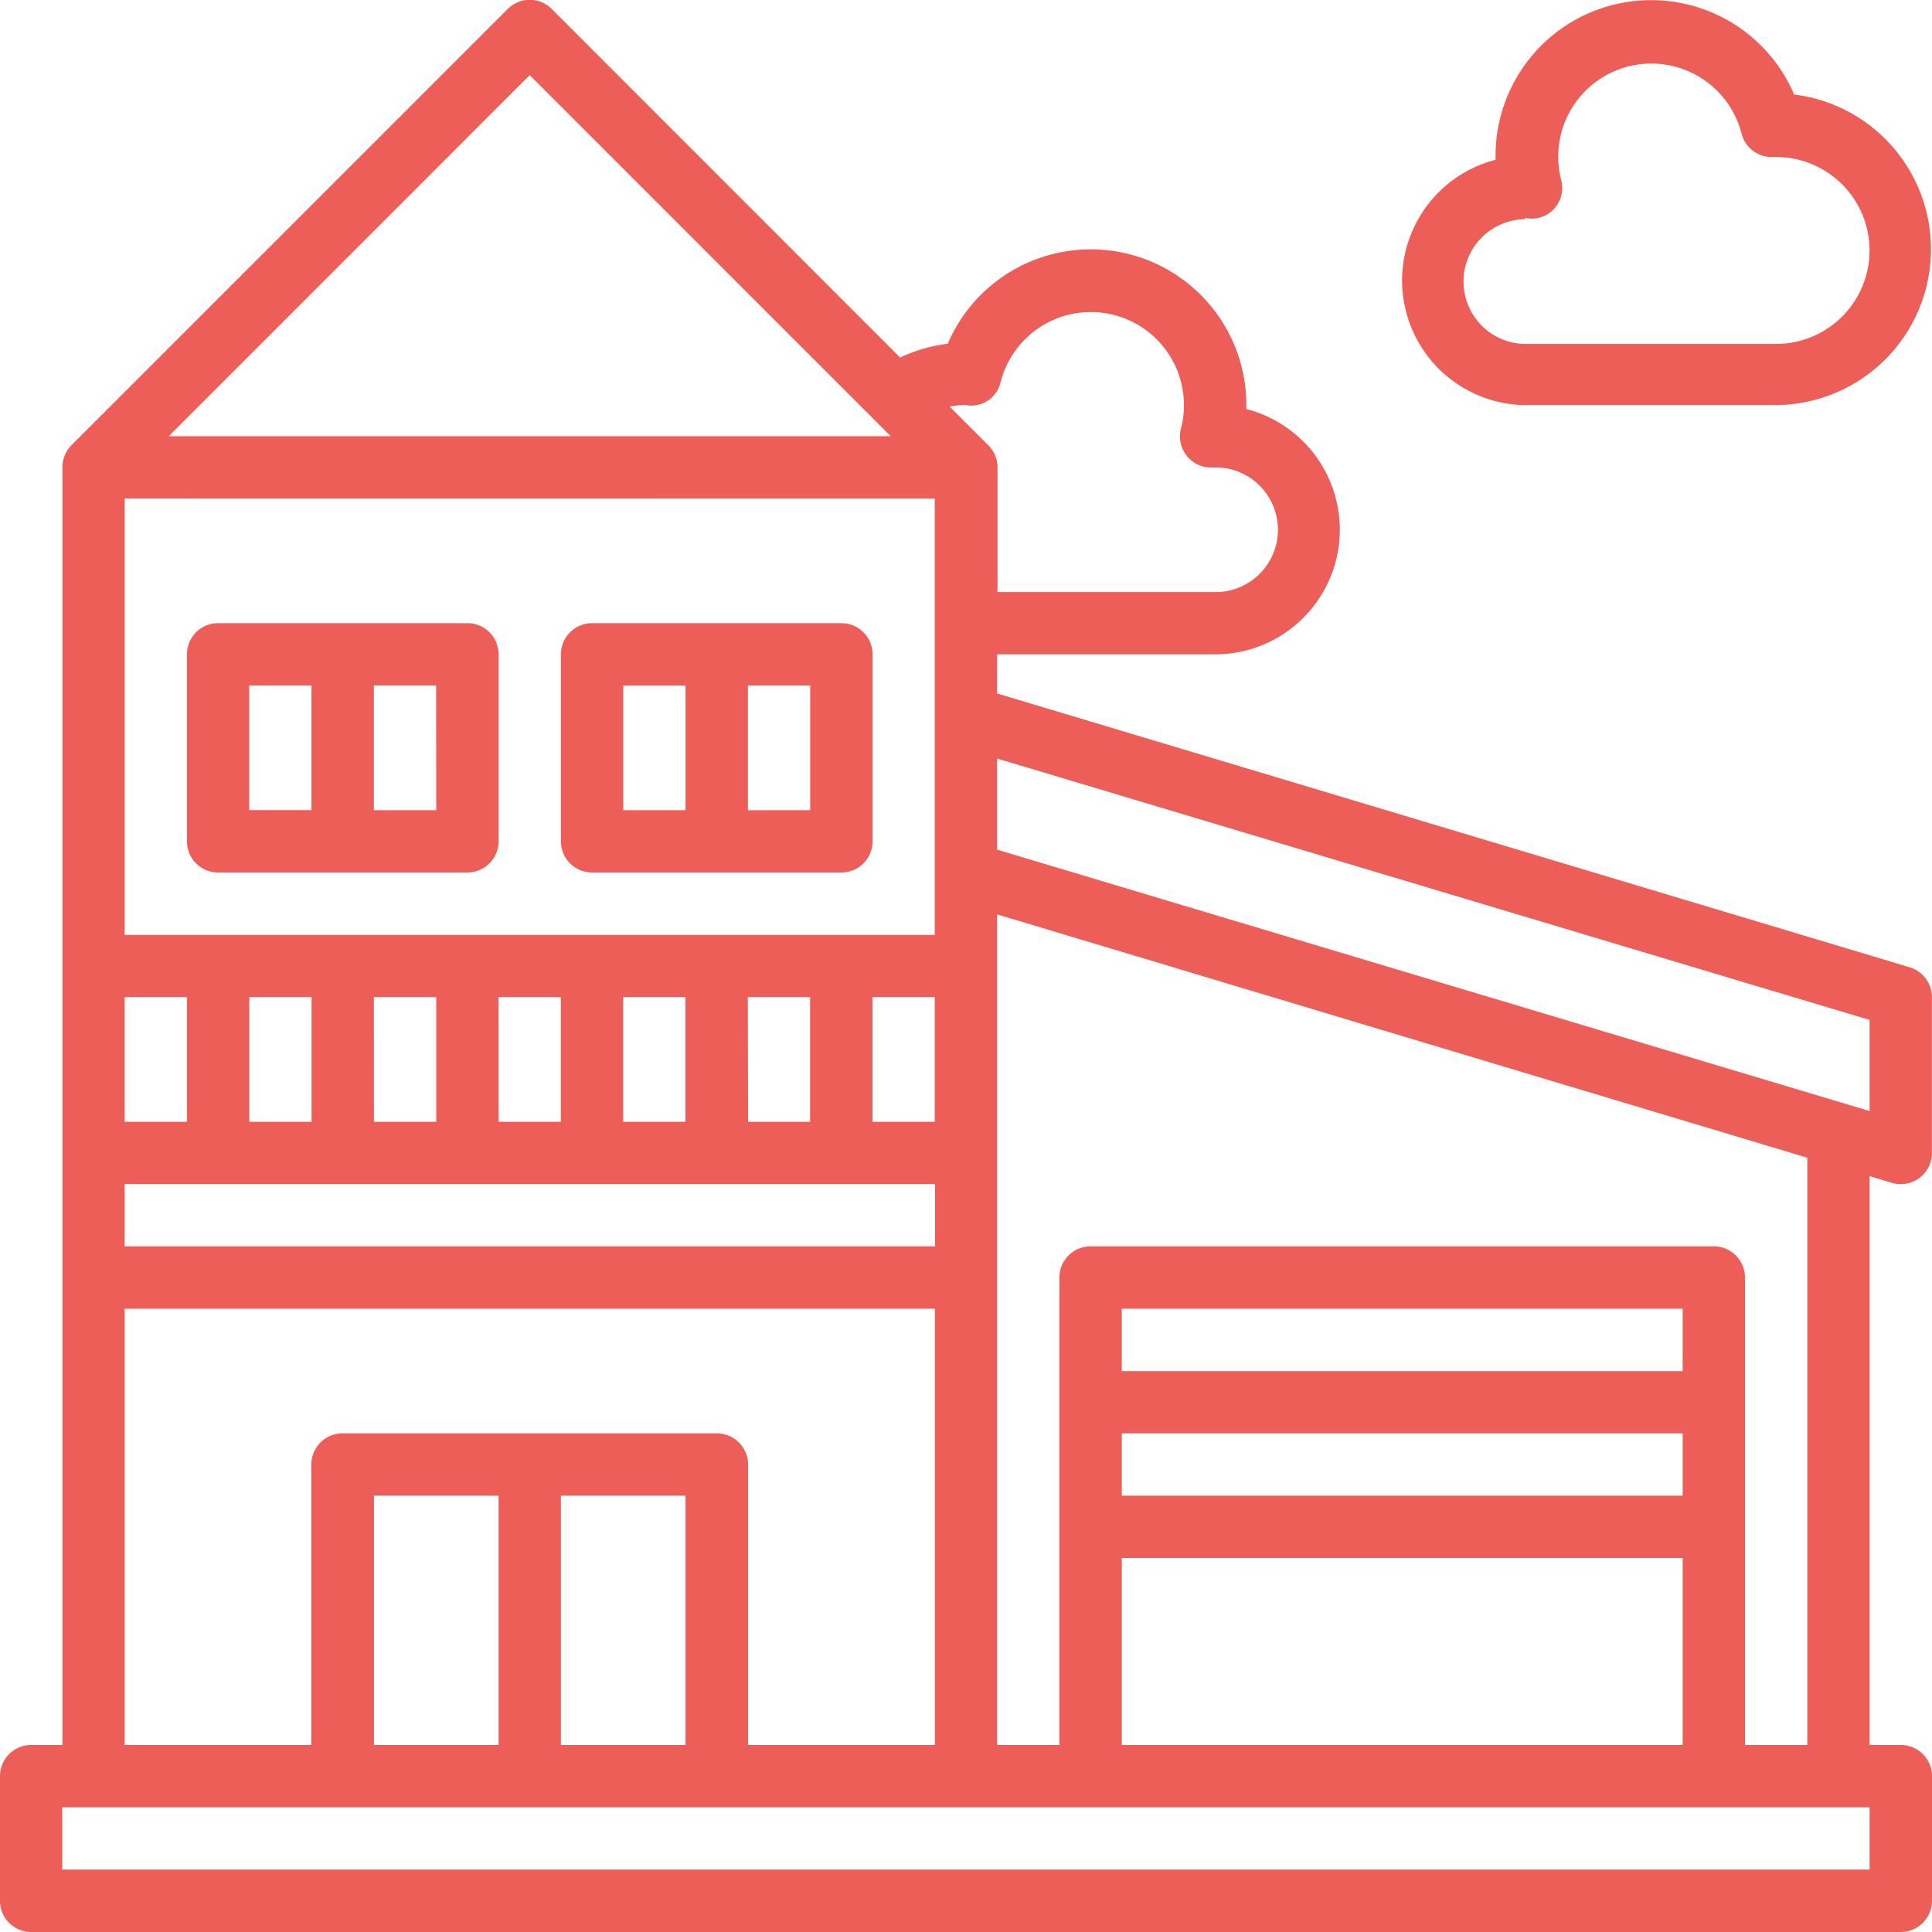
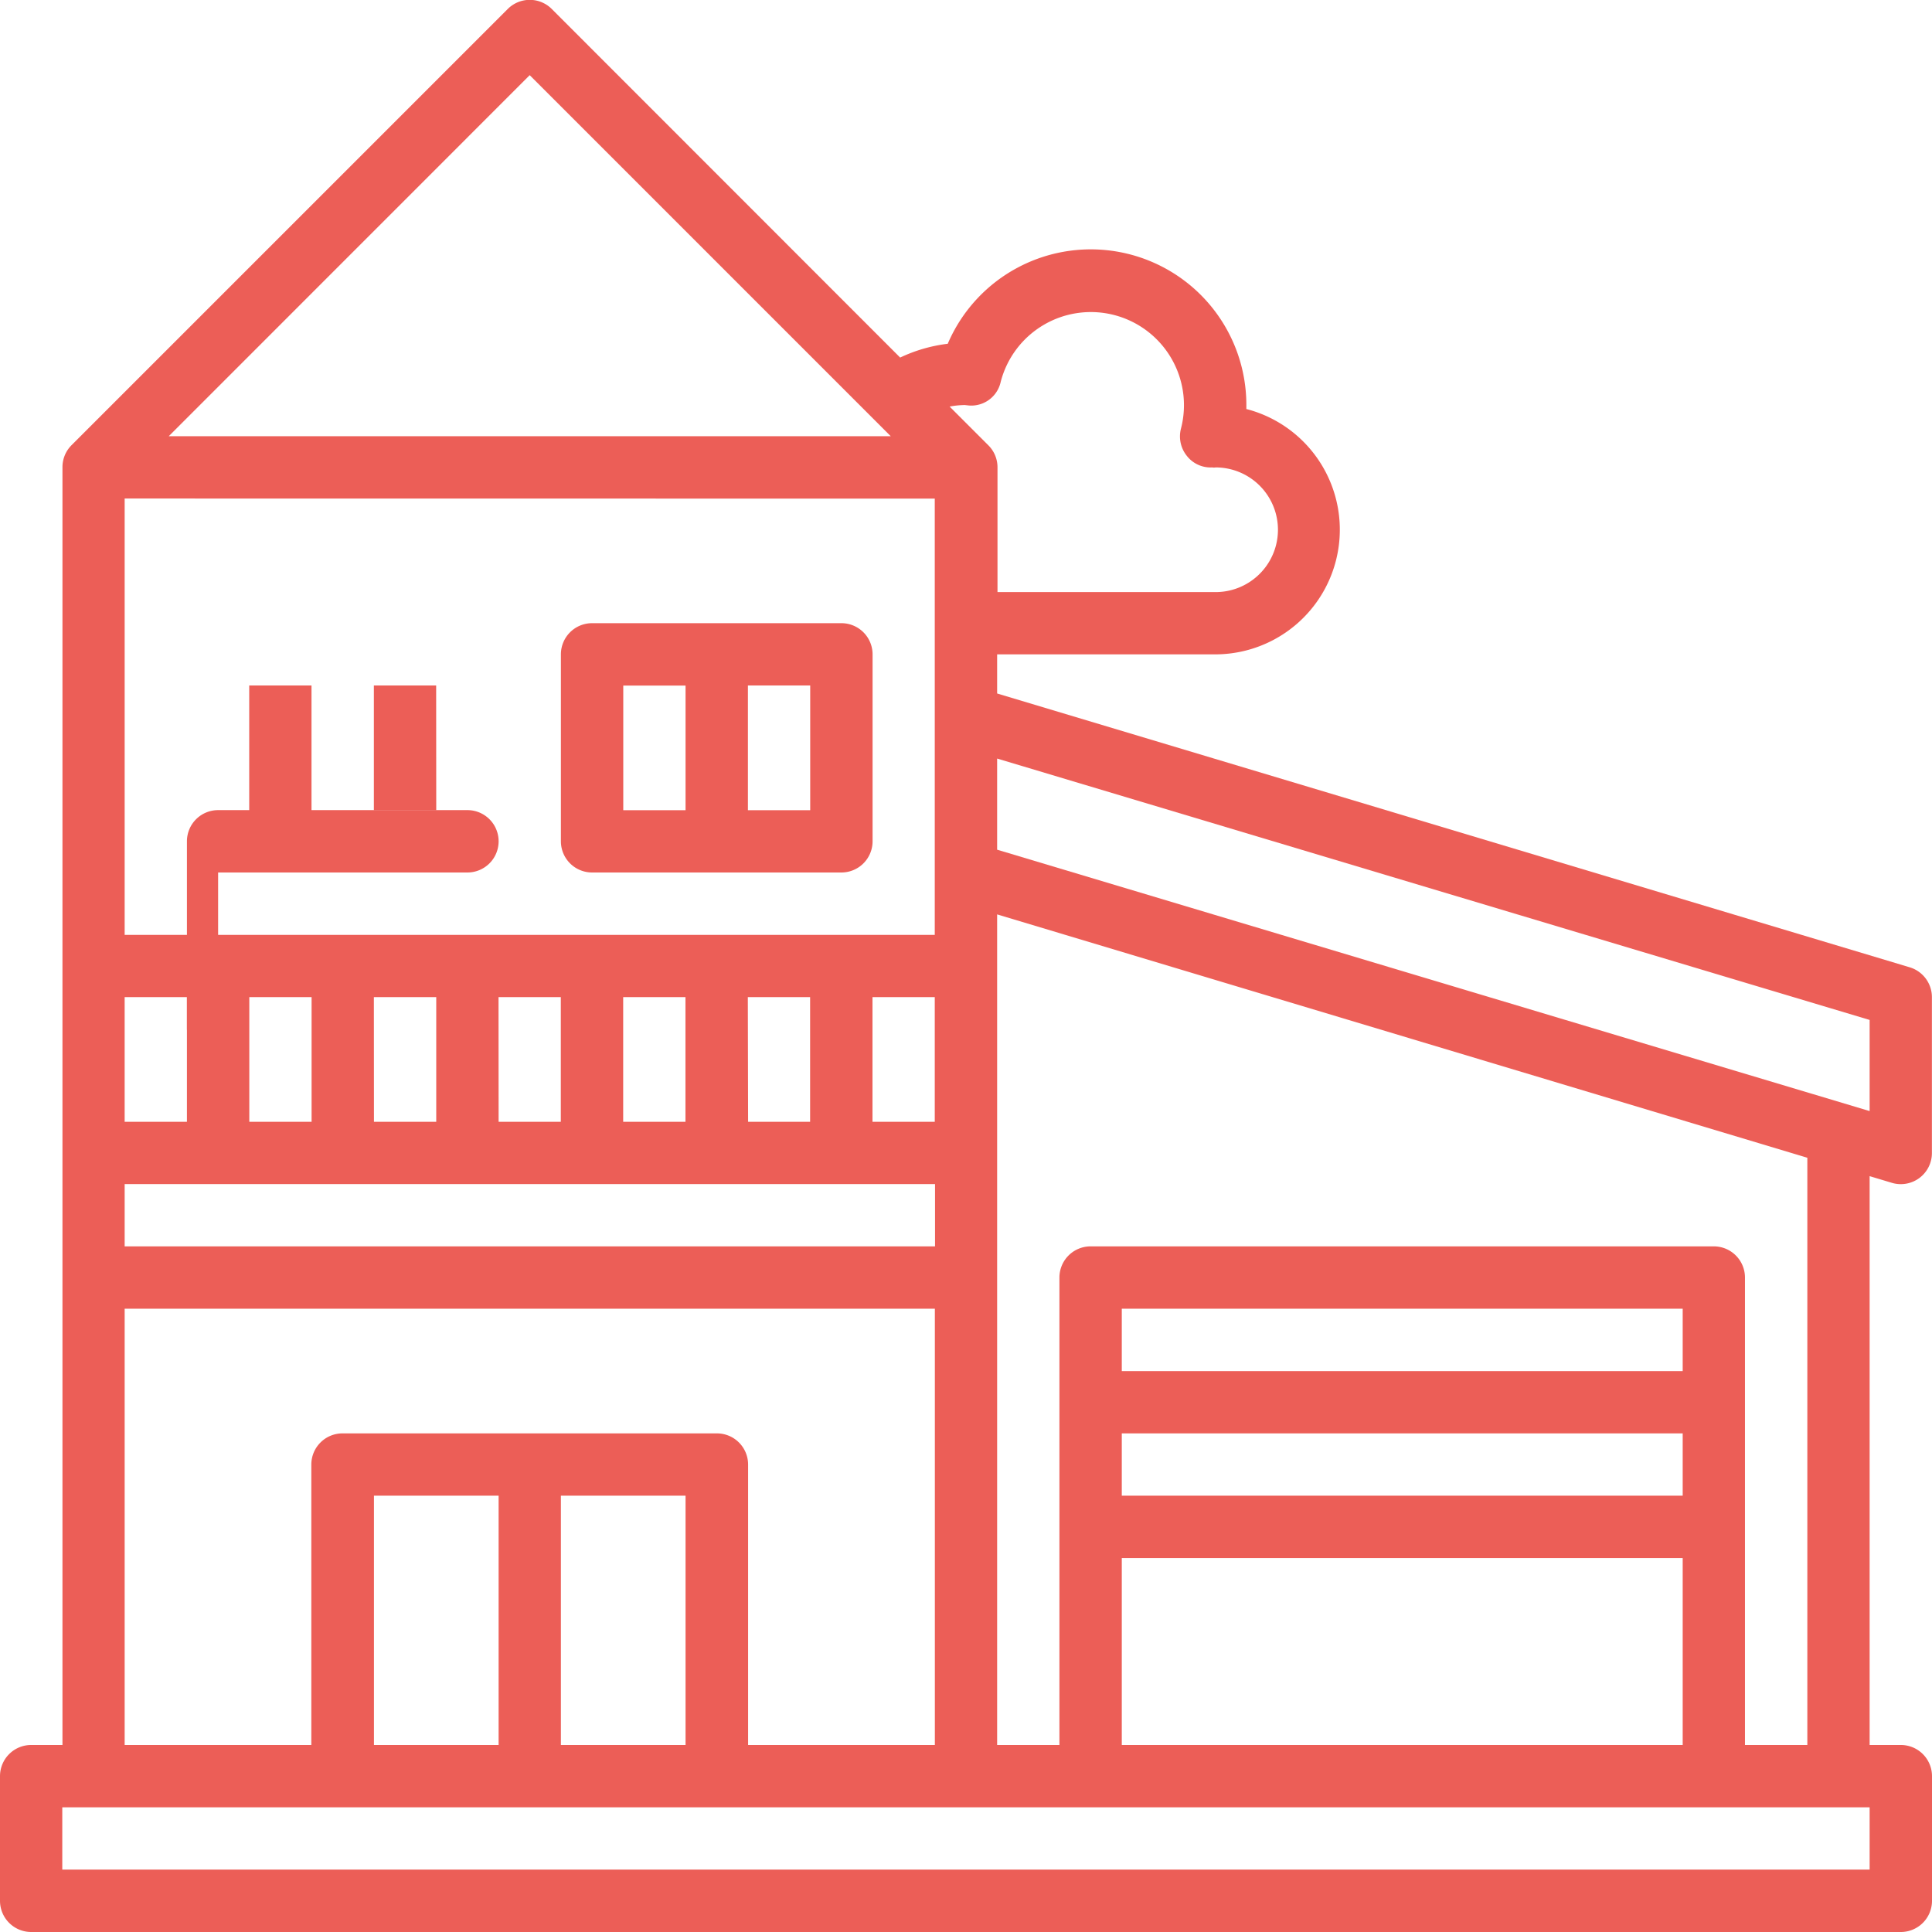
<svg xmlns="http://www.w3.org/2000/svg" width="21.435" height="21.435" viewBox="0 0 21.435 21.435">
  <defs>
    <style>
            .cls-1{fill:#ec5e57}
        </style>
  </defs>
  <g id="villa_1_" transform="translate(-1 -1)">
-     <path id="Path_68067" d="M7.346 23.766h2.766a.346.346 0 0 0 .346-.346v-2.074a.346.346 0 0 0-.347-.346H7.346a.346.346 0 0 0-.346.346v2.074a.346.346 0 0 0 .346.346zm2.42-.691h-.692v-1.384h.691zm-2.075-1.384h.691v1.383h-.691z" class="cls-1" transform="translate(-3.926 -13.086)" />
+     <path id="Path_68067" d="M7.346 23.766h2.766a.346.346 0 0 0 .346-.346a.346.346 0 0 0-.347-.346H7.346a.346.346 0 0 0-.346.346v2.074a.346.346 0 0 0 .346.346zm2.42-.691h-.692v-1.384h.691zm-2.075-1.384h.691v1.383h-.691z" class="cls-1" transform="translate(-3.926 -13.086)" />
    <path id="Path_68068" d="M19.346 23.766h2.766a.346.346 0 0 0 .346-.346v-2.074a.346.346 0 0 0-.347-.346h-2.765a.346.346 0 0 0-.346.346v2.074a.346.346 0 0 0 .346.346zm2.42-.691h-.691v-1.384h.691zm-2.074-1.383h.691v1.383h-.691z" class="cls-1" transform="translate(-11.777 -13.086)" />
    <path id="Path_68069" d="M22.188 11.732L12.063 8.694V8.26h2.42a1.383 1.383 0 0 0 .345-2.722v-.044a1.726 1.726 0 0 0-3.313-.68 1.711 1.711 0 0 0-.528.153L7.122 1.1a.345.345 0 0 0-.489 0l-4.84 4.84a.344.344 0 0 0-.1.244V20.36h-.347a.346.346 0 0 0-.346.346v1.383a.346.346 0 0 0 .346.346h20.743a.346.346 0 0 0 .346-.346v-1.383a.346.346 0 0 0-.346-.346h-.346v-6.311l.246.074a.345.345 0 0 0 .445-.331v-1.729a.346.346 0 0 0-.246-.331zm-10.817-5.2v4.84H2.383V6.531zm0 6.914h-.691v-1.383h.691zm-6.914-1.383v1.383h-.691v-1.383zm.691 0h.692v1.383h-.691zm1.383 0h.691v1.383h-.69zm1.383 0h.691v1.383h-.691zm1.383 0h.691v1.383H9.3zm-6.223 0v1.383h-.691v-1.383zm8.3 2.074v.691H2.383v-.691zm.323-8.644l.055.006a.334.334 0 0 0 .35-.26 1.033 1.033 0 1 1 2 .518.345.345 0 0 0 .065.3.335.335 0 0 0 .283.129.1.1 0 0 0 .037 0 .691.691 0 1 1 0 1.383h-2.42V6.186a.344.344 0 0 0-.1-.244l-.431-.431a.92.92 0 0 1 .164-.017zm-4.82-3.659l4.006 4.006H2.872zM2.383 15.52h8.989v4.84H9.3v-3.111a.346.346 0 0 0-.346-.346H4.8a.346.346 0 0 0-.346.346v3.111H2.383zm2.766 4.84v-2.766h1.383v2.766zm2.074-2.766h1.383v2.766H7.223zm14.52 4.149H1.691v-.691h20.052zm-2.074-5.531h-6.223v-.692h6.223zm-6.223.691h6.223v.691h-6.223zm0 1.383h6.223v2.074h-6.223zm7.606 2.074h-.692v-5.186a.346.346 0 0 0-.346-.346H13.1a.346.346 0 0 0-.346.346v5.186h-.691v-9.215l8.989 2.7zm.691-7.033l-9.68-2.9V9.416l9.68 2.9z" class="cls-1" />
-     <path id="Path_68070" d="M47.383 5.494h2.766a1.729 1.729 0 0 0 .2-3.445 1.726 1.726 0 0 0-3.313.68v.044a1.383 1.383 0 0 0 .345 2.722zm-.021-2.075l.058.006a.332.332 0 0 0 .28-.125.345.345 0 0 0 .065-.3 1.033 1.033 0 1 1 2-.518.345.345 0 0 0 .35.26h.033a1.037 1.037 0 0 1 0 2.074h-2.765a.692.692 0 0 1-.021-1.384z" class="cls-1" transform="translate(-29.443)" />
  </g>
</svg>